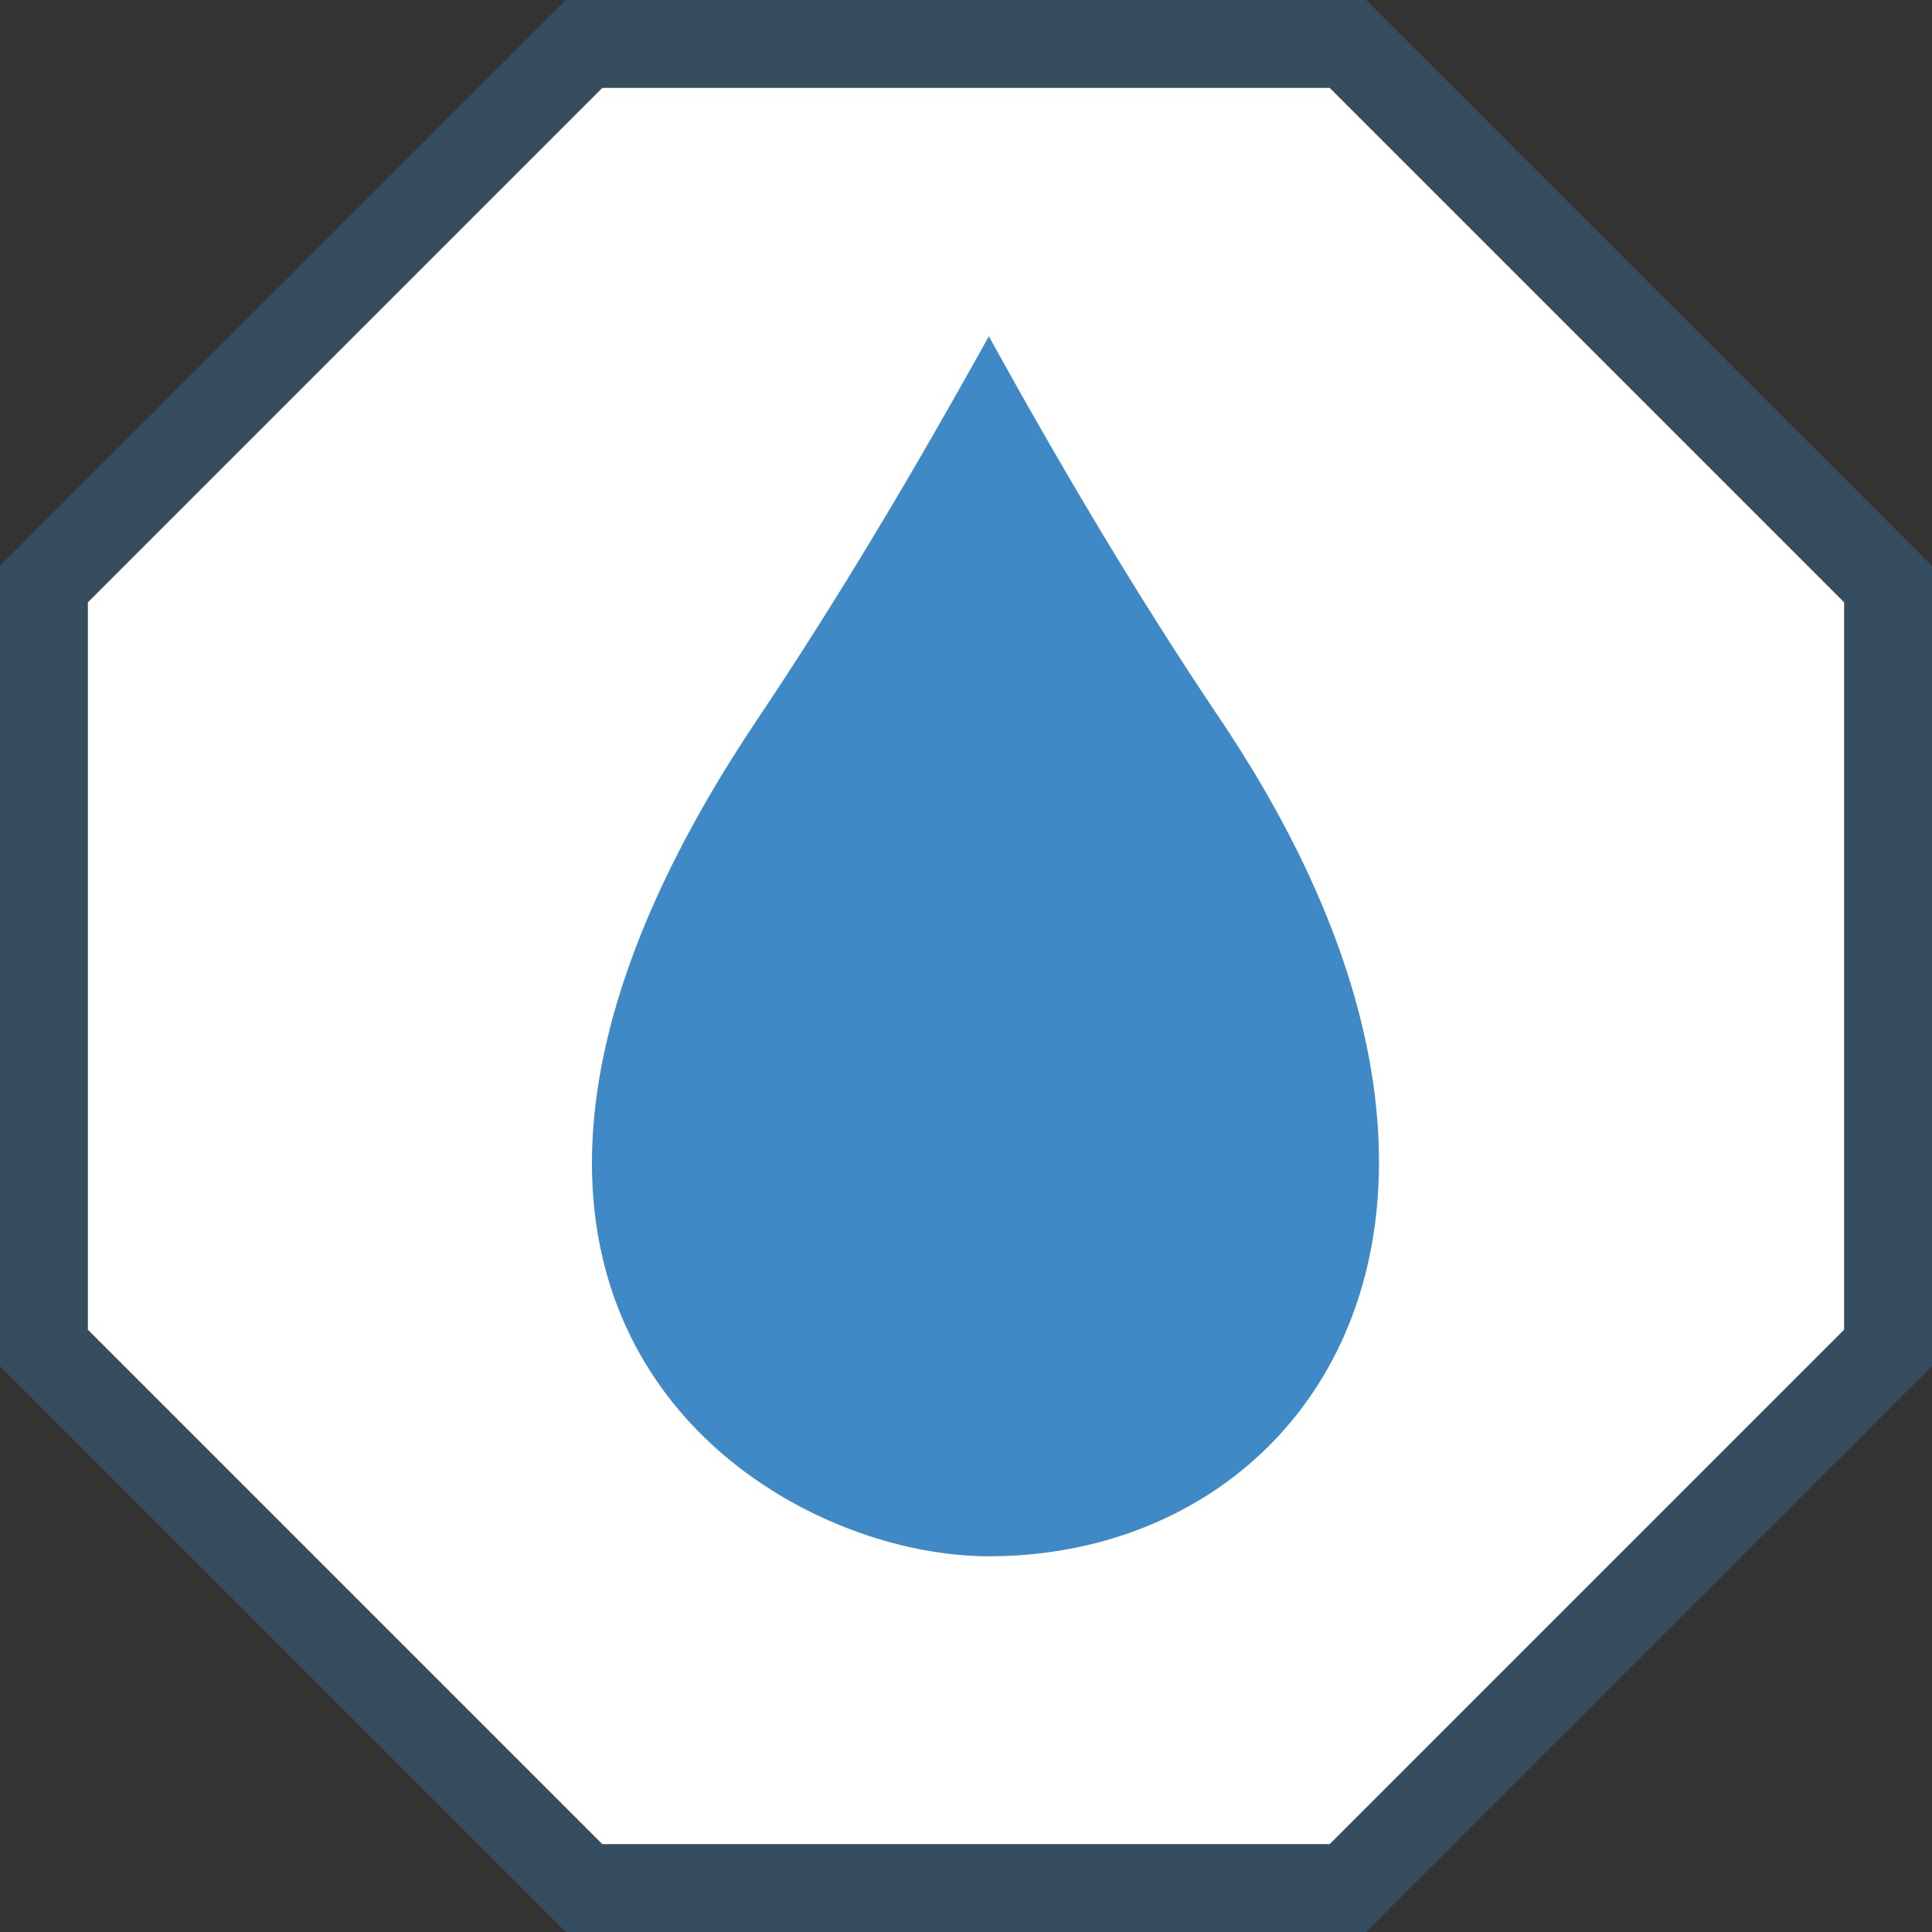
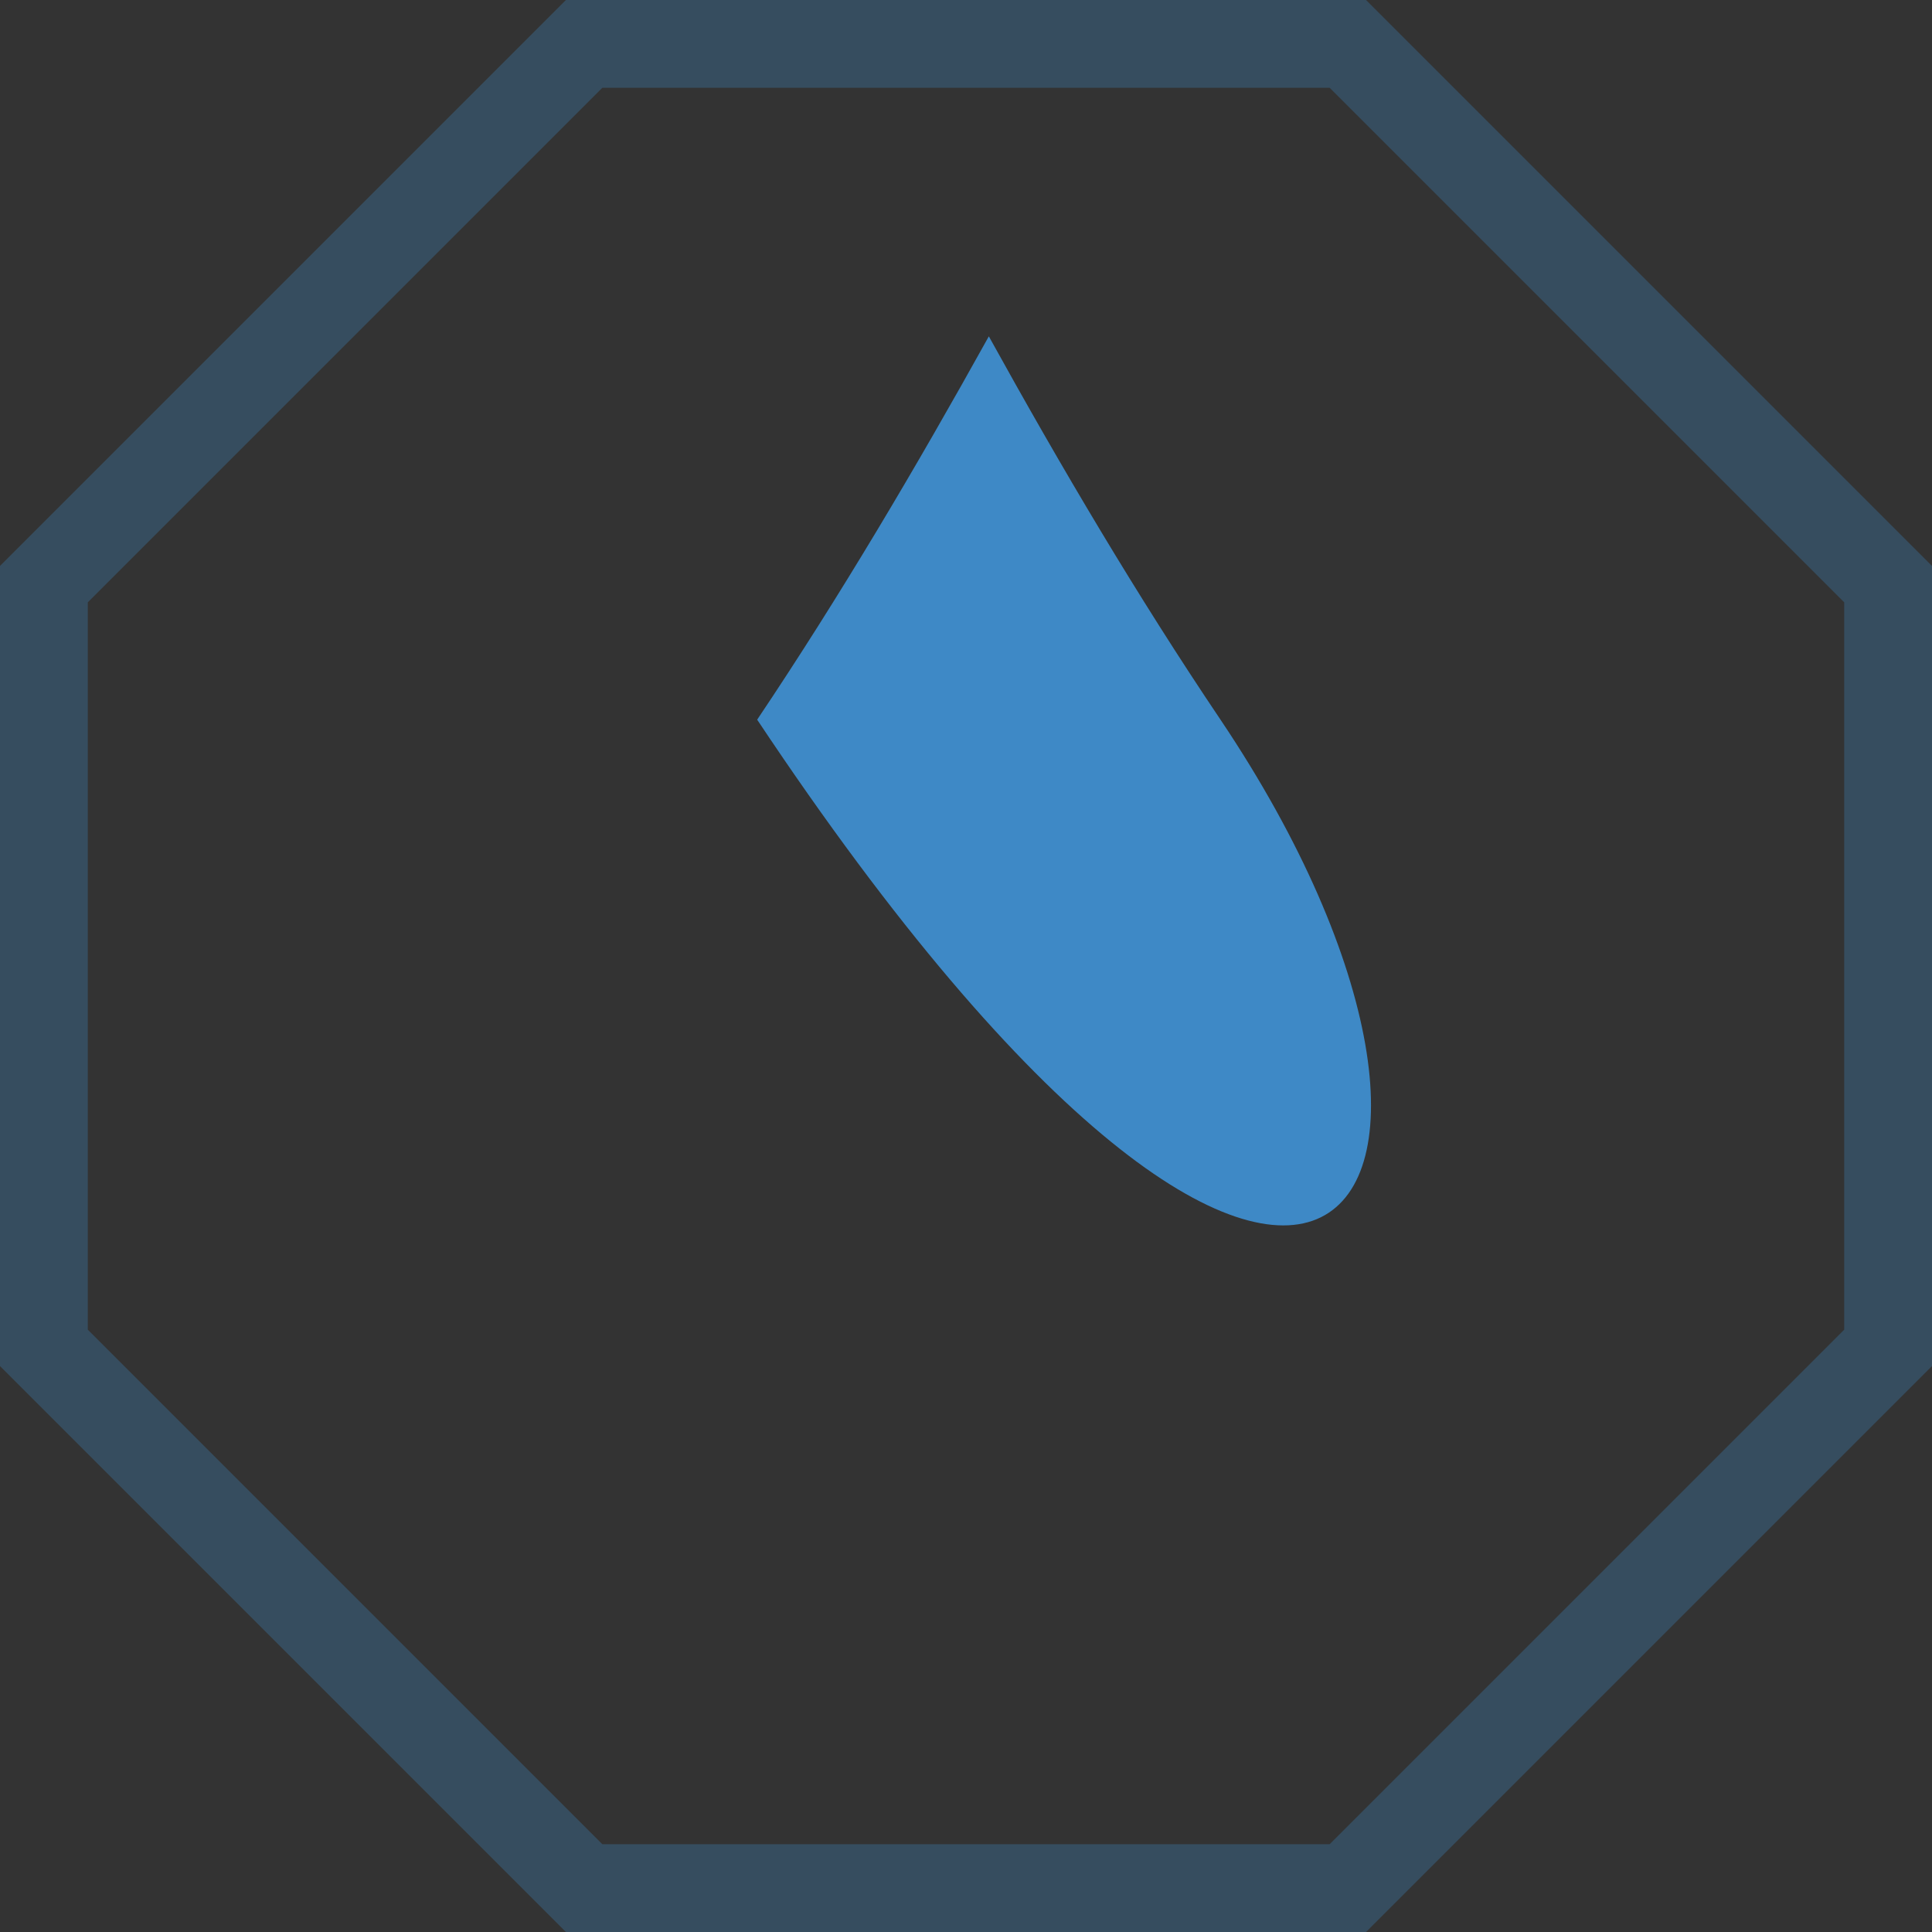
<svg xmlns="http://www.w3.org/2000/svg" fill="none" viewBox="0 0 44 44" height="44" width="44">
  <rect x="0" y="0" width="44" height="44" fill="#333333" stroke="none" />
-   <path fill="white" d="M30.283 2H13.717L2 13.717V30.283L13.717 42H30.283L42 30.283V13.717L30.283 2Z" />
  <path stroke-width="2" stroke-opacity="0.3" stroke="#3E89C6" d="M30.99 1.293L30.697 1H30.283H13.717H13.303L13.01 1.293L1.293 13.01L1 13.303V13.717V30.283V30.697L1.293 30.99L13.01 42.707L13.303 43H13.717H30.283H30.697L30.99 42.707L42.707 30.99L43 30.697V30.283V13.717V13.303L42.707 13.01L30.99 1.293Z" />
-   <path fill="#3E89C6" d="M22.52 7.66C20.864 10.642 19.14 13.563 17.244 16.39C8.366 29.618 17.304 35.443 22.52 35.443C29.922 35.443 35.292 27.553 27.796 16.39C25.892 13.563 24.168 10.642 22.52 7.66Z" />
+   <path fill="#3E89C6" d="M22.52 7.66C20.864 10.642 19.14 13.563 17.244 16.39C29.922 35.443 35.292 27.553 27.796 16.39C25.892 13.563 24.168 10.642 22.52 7.66Z" />
</svg>